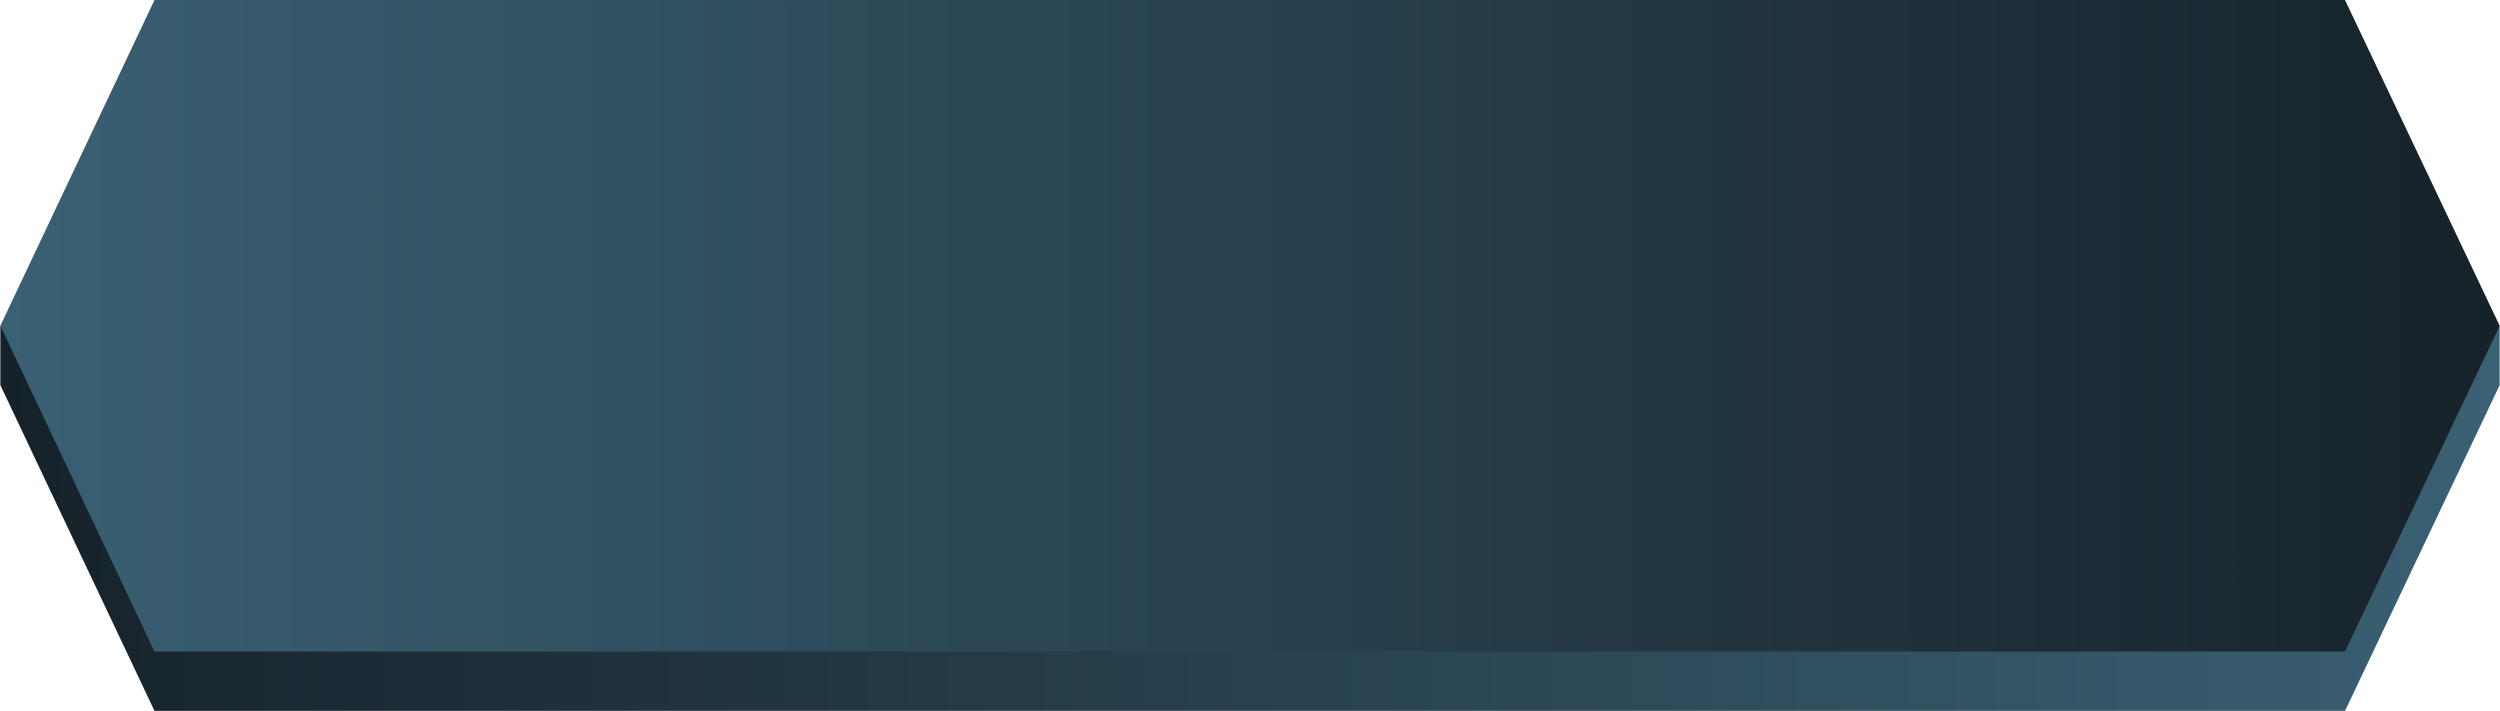
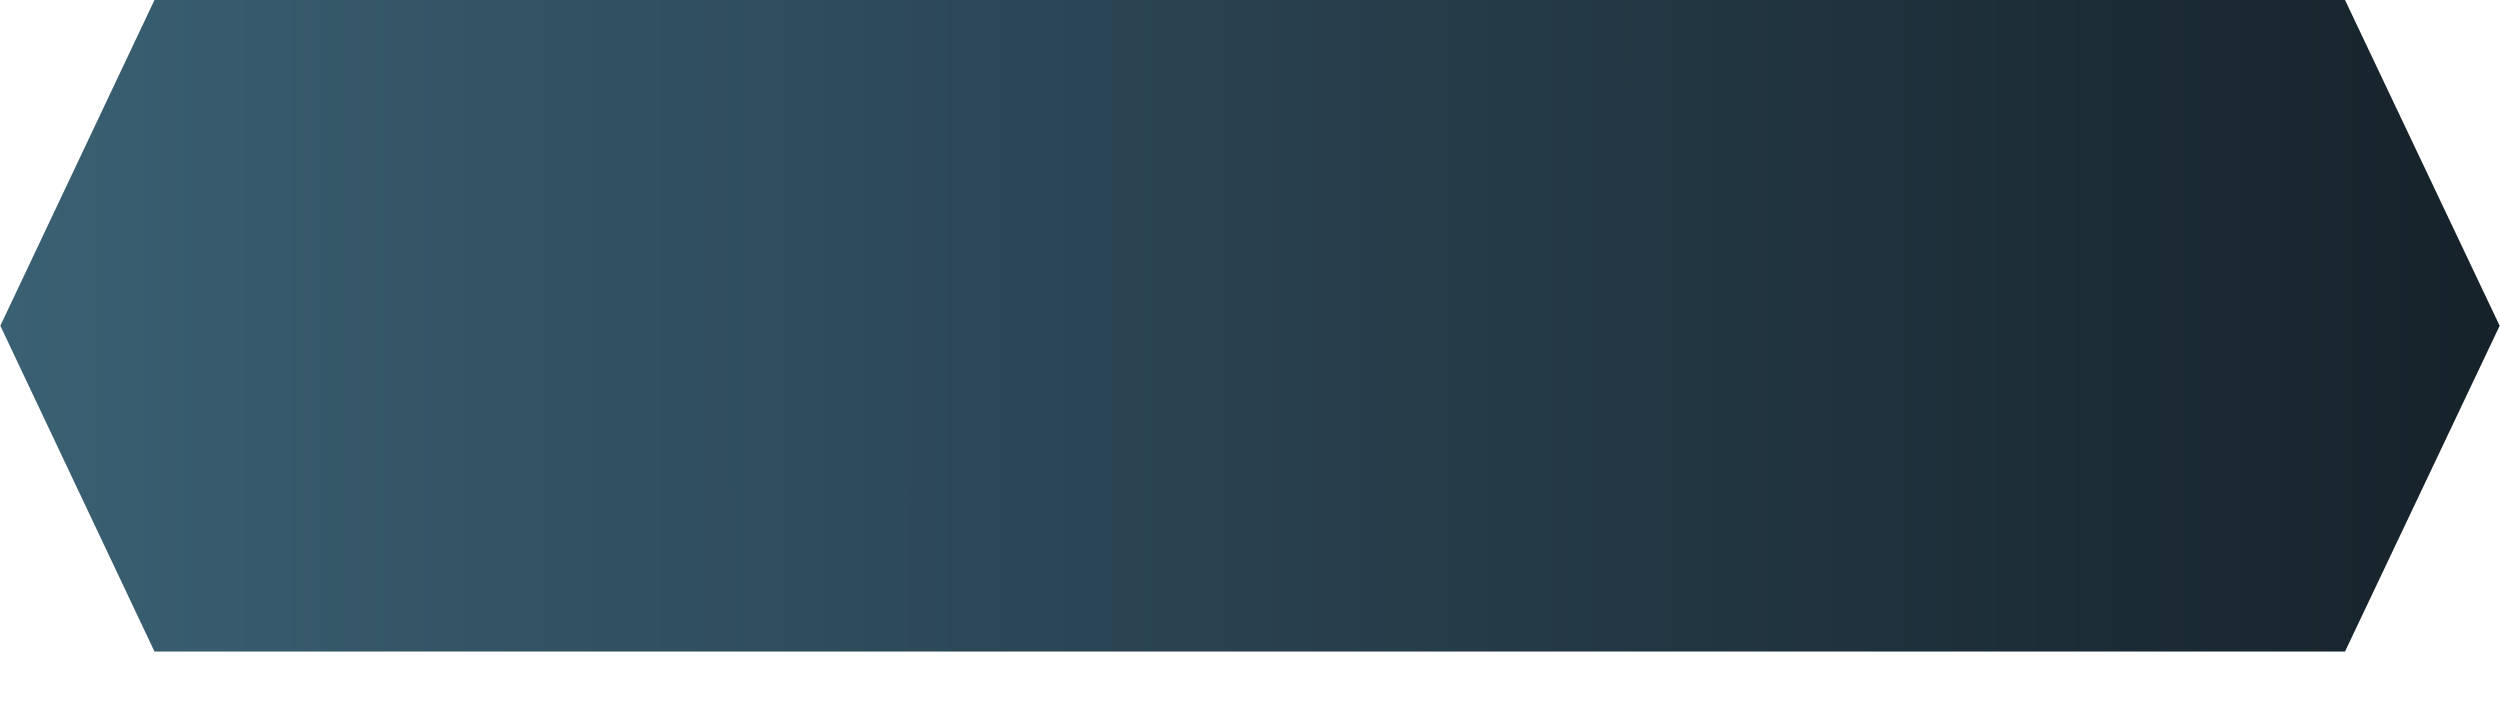
<svg xmlns="http://www.w3.org/2000/svg" xmlns:xlink="http://www.w3.org/1999/xlink" xml:space="preserve" width="17.865mm" height="5.08mm" version="1.1" style="shape-rendering:geometricPrecision; text-rendering:geometricPrecision; image-rendering:optimizeQuality; fill-rule:evenodd; clip-rule:evenodd" viewBox="0 0 50.1 14.25">
  <defs>
    <style type="text/css">
   
    .fil0 {fill:url(#id0);fill-rule:nonzero}
    .fil1 {fill:url(#id1);fill-rule:nonzero}
   
  </style>
    <linearGradient id="id0" gradientUnits="userSpaceOnUse" x1="50.1" y1="7.74" x2="0" y2="7.69">
      <stop offset="0" style="stop-opacity:1; stop-color:#3A6073" />
      <stop offset="1" style="stop-opacity:1; stop-color:#16222A" />
    </linearGradient>
    <linearGradient id="id1" gradientUnits="userSpaceOnUse" xlink:href="#id0" x1="-0" y1="7.13" x2="50.1" y2="7.12">
  </linearGradient>
  </defs>
  <g id="Layer_x0020_1">
    <g id="_2949667957600">
-       <polygon id="Rectangle-Copy-7" class="fil0" points="-0,6.53 50.1,6.53 50.1,7.72 47,14.25 3.09,14.25 -0,7.72 " />
      <polygon id="Rectangle-Copy-3" class="fil1" points="3.09,0 47,0 50.1,6.53 47,13.06 3.09,13.06 -0,6.53 " />
    </g>
  </g>
</svg>